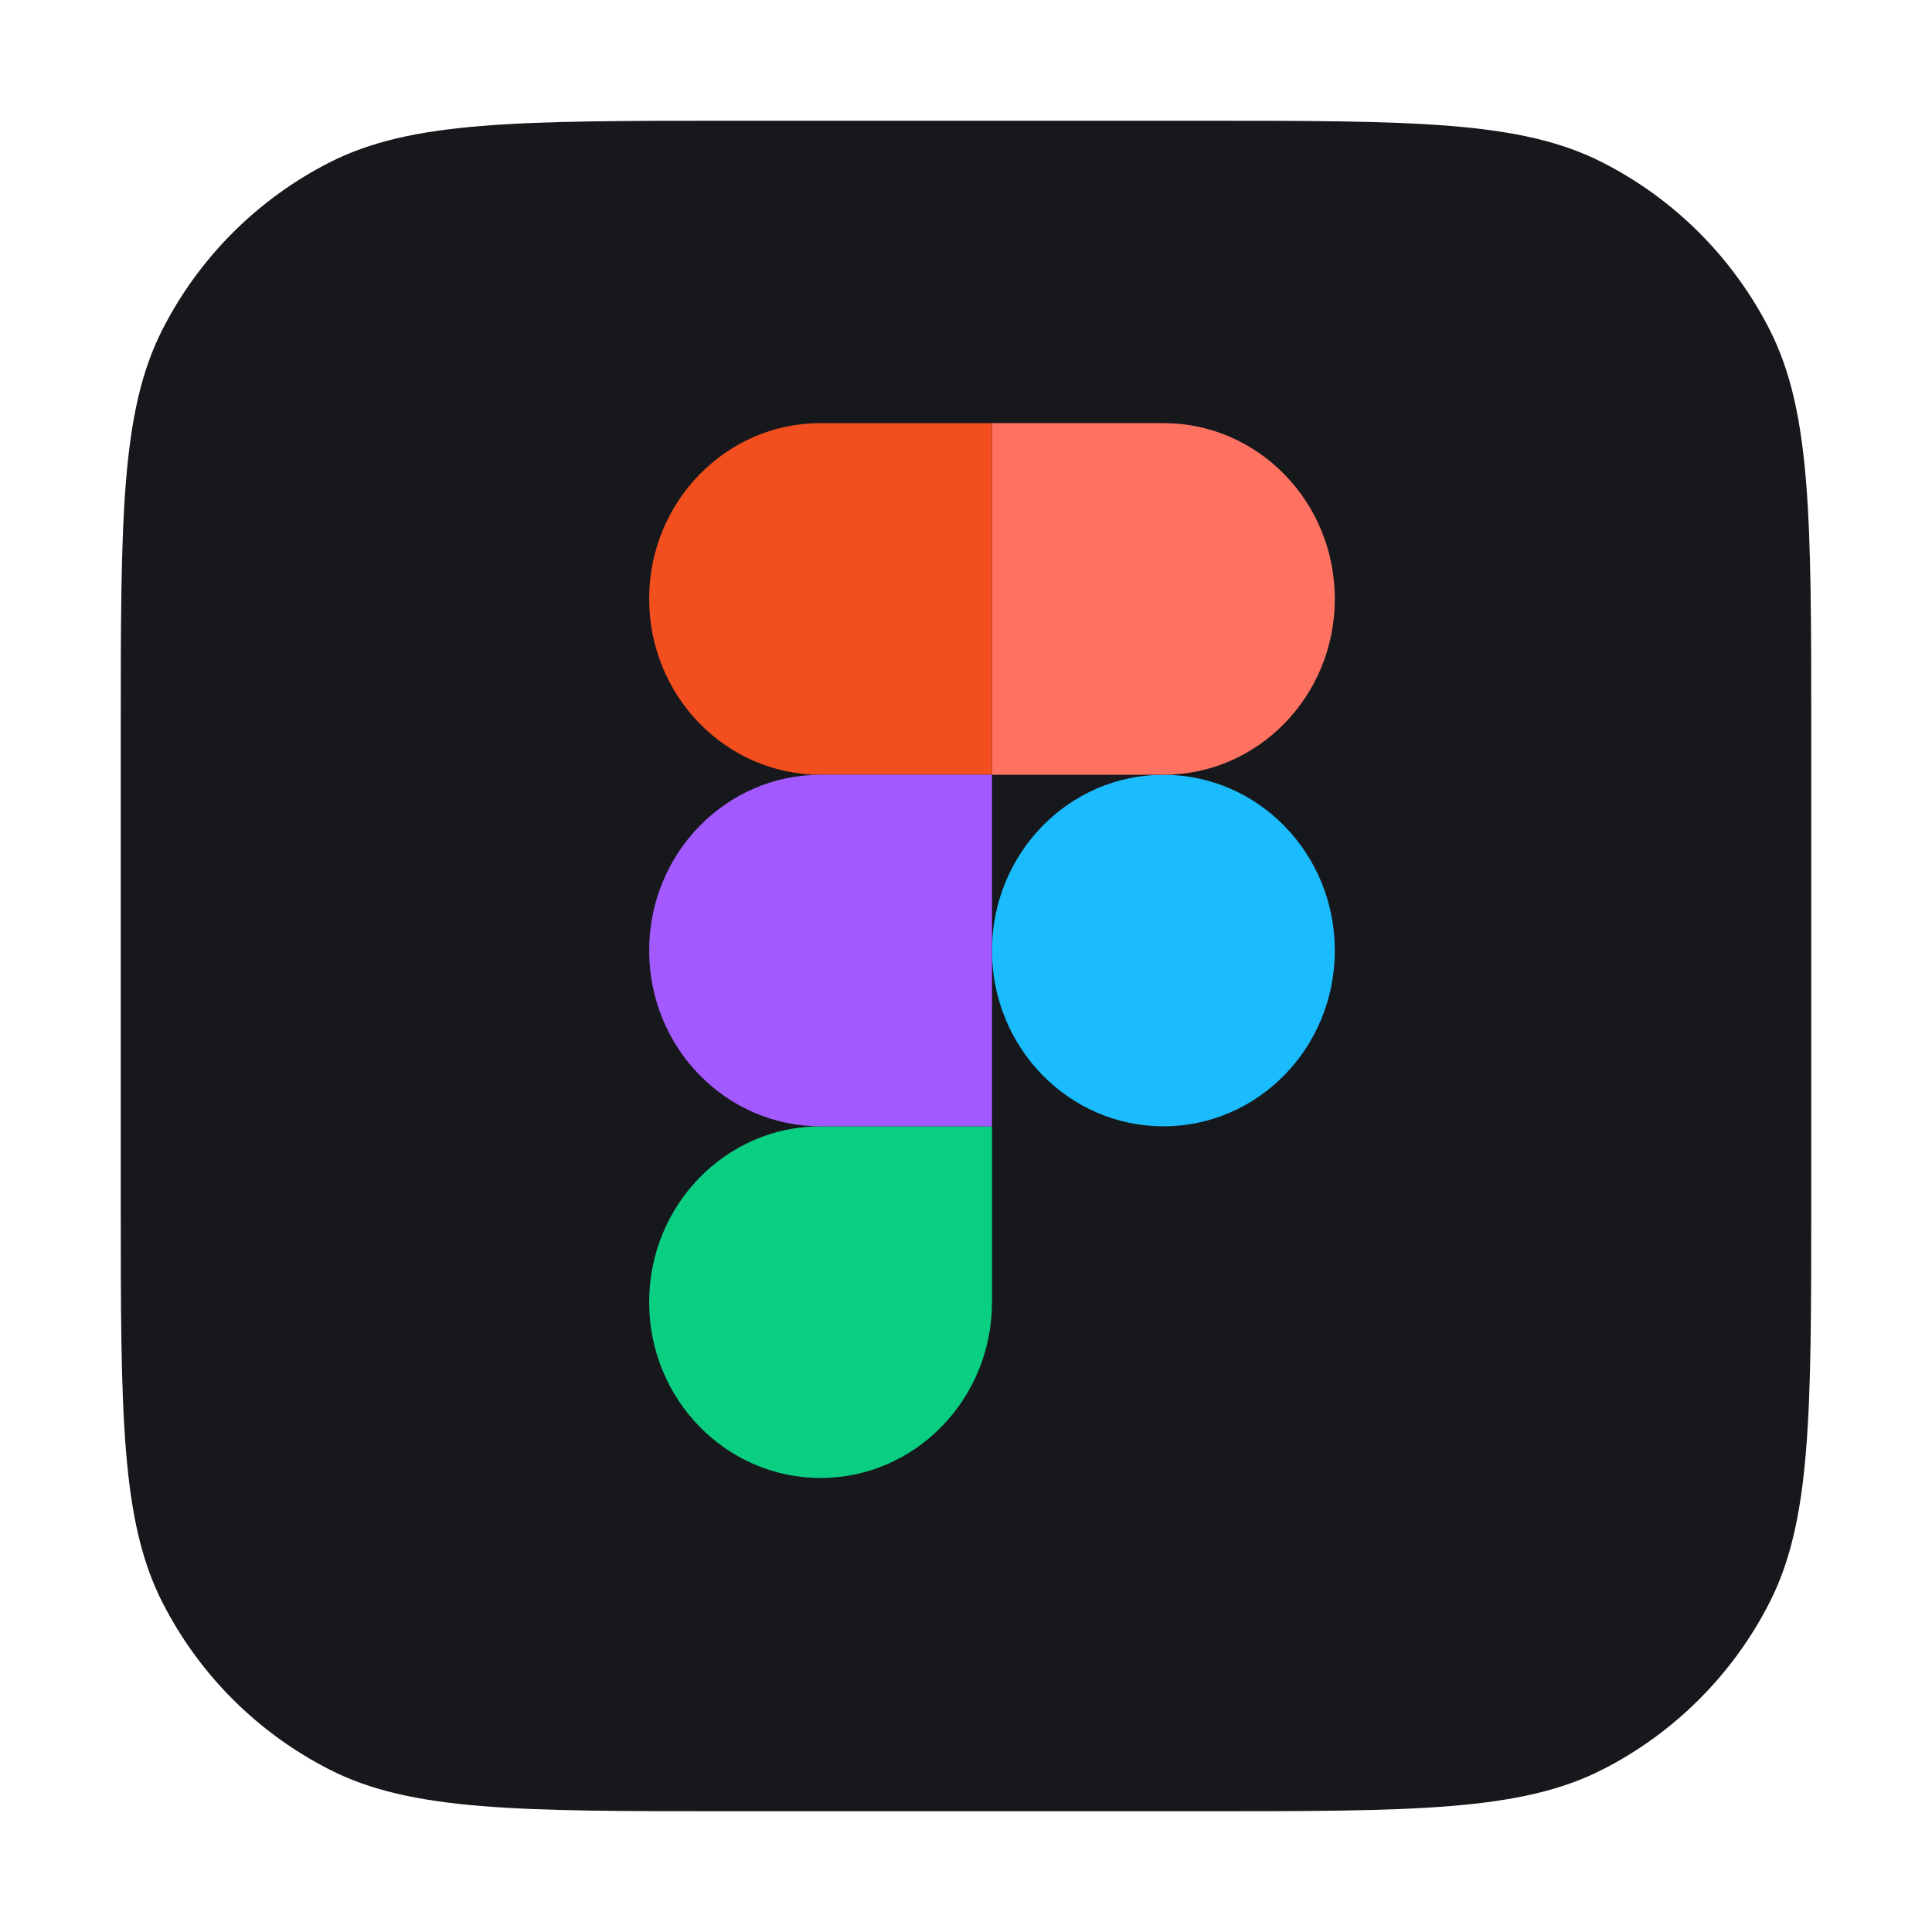
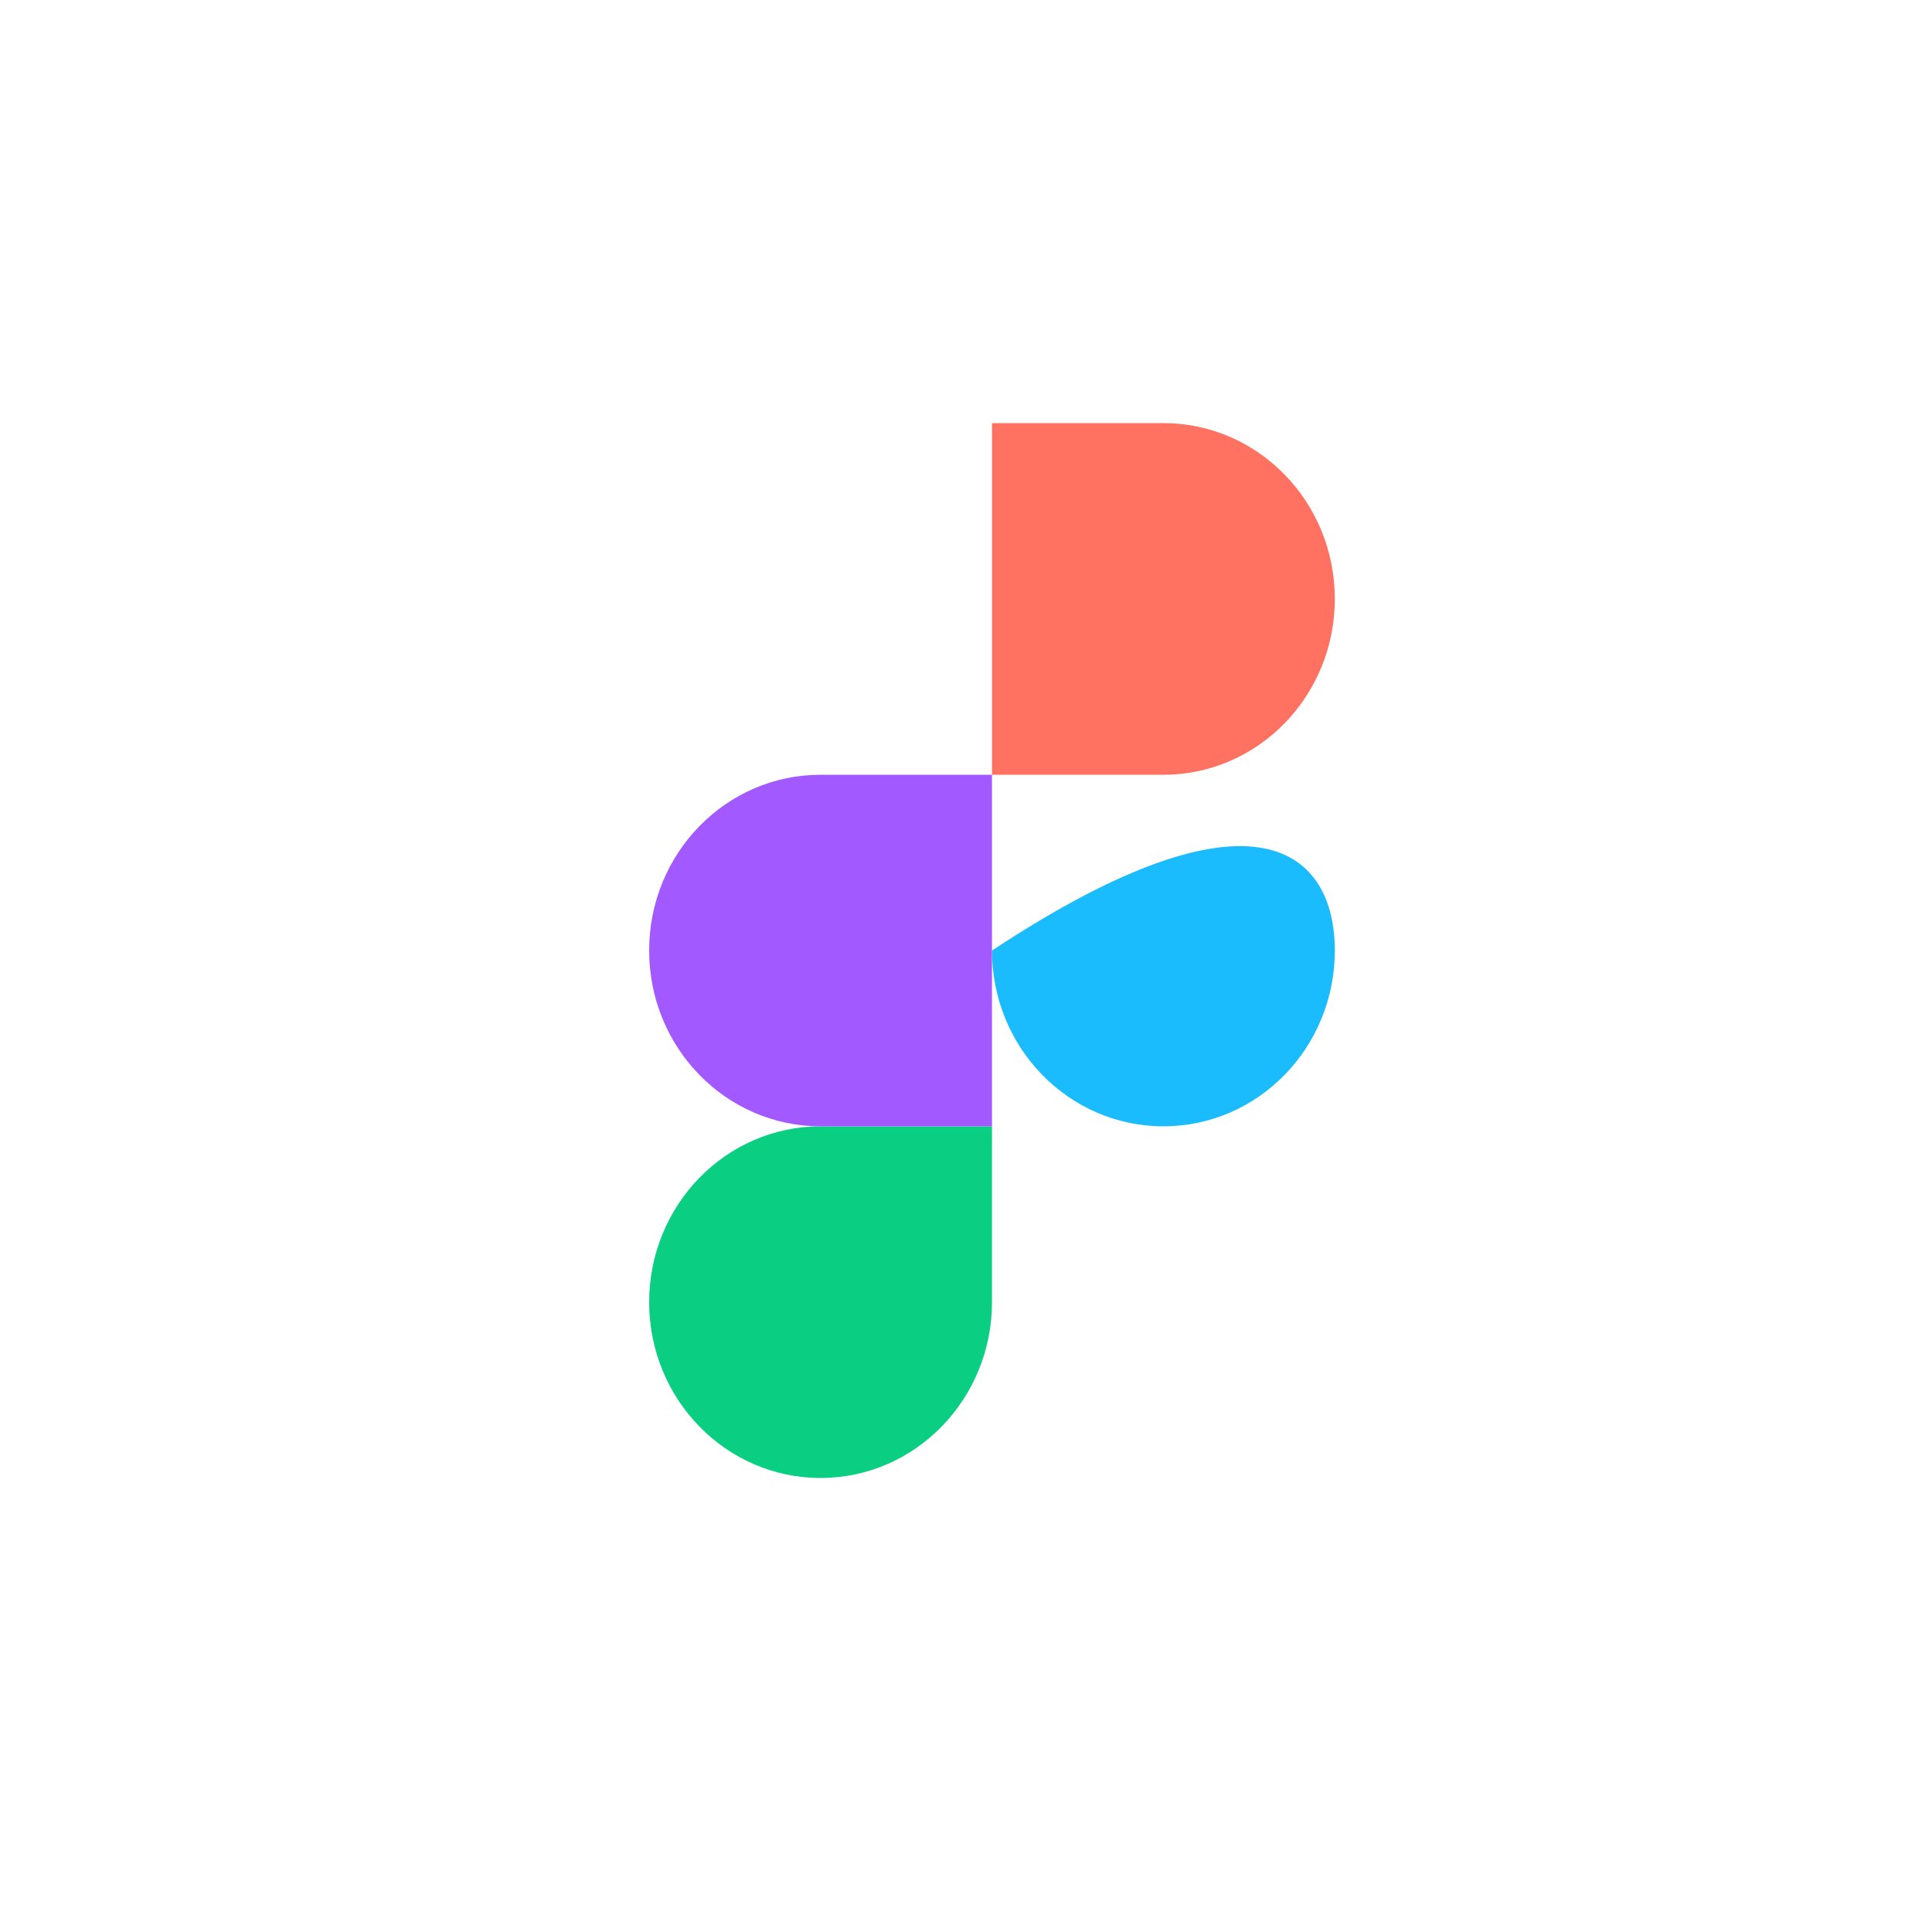
<svg xmlns="http://www.w3.org/2000/svg" width="50" height="50" viewBox="0 0 50 50" fill="none">
-   <path d="M3.125 18.958C3.125 13.416 3.125 10.645 4.204 8.528C5.152 6.666 6.666 5.152 8.528 4.204C10.645 3.125 13.416 3.125 18.958 3.125H31.042C36.584 3.125 39.355 3.125 41.472 4.204C43.334 5.152 44.848 6.666 45.796 8.528C46.875 10.645 46.875 13.416 46.875 18.958V31.042C46.875 36.584 46.875 39.355 45.796 41.472C44.848 43.334 43.334 44.848 41.472 45.796C39.355 46.875 36.584 46.875 31.042 46.875H18.958C13.416 46.875 10.645 46.875 8.528 45.796C6.666 44.848 5.152 43.334 4.204 41.472C3.125 39.355 3.125 36.584 3.125 31.042V18.958Z" fill="#17181C" />
-   <path d="M25.673 24.6C25.673 22.087 27.66 20.051 30.109 20.051C32.56 20.051 34.545 22.085 34.545 24.6C34.545 27.114 32.56 29.149 30.109 29.149C27.662 29.149 25.673 27.116 25.673 24.6Z" fill="#1ABCFE" />
+   <path d="M25.673 24.6C32.56 20.051 34.545 22.085 34.545 24.6C34.545 27.114 32.56 29.149 30.109 29.149C27.662 29.149 25.673 27.116 25.673 24.6Z" fill="#1ABCFE" />
  <path d="M16.8 33.701C16.8 31.187 18.787 29.149 21.236 29.149H25.672V33.701C25.672 36.212 23.685 38.25 21.236 38.25C18.787 38.25 16.8 36.212 16.8 33.701Z" fill="#0ACF83" />
  <path d="M25.673 10.95V20.051H30.109C32.56 20.051 34.545 18.013 34.545 15.499C34.545 12.988 32.56 10.95 30.109 10.95H25.673Z" fill="#FF7262" />
-   <path d="M16.8 15.499C16.8 18.013 18.787 20.051 21.236 20.051H25.672V10.95H21.236C18.787 10.95 16.8 12.988 16.8 15.499Z" fill="#F24E1E" />
  <path d="M16.8 24.6C16.8 27.114 18.787 29.149 21.236 29.149H25.672V20.051H21.236C18.787 20.051 16.8 22.085 16.8 24.6Z" fill="#A259FF" />
</svg>